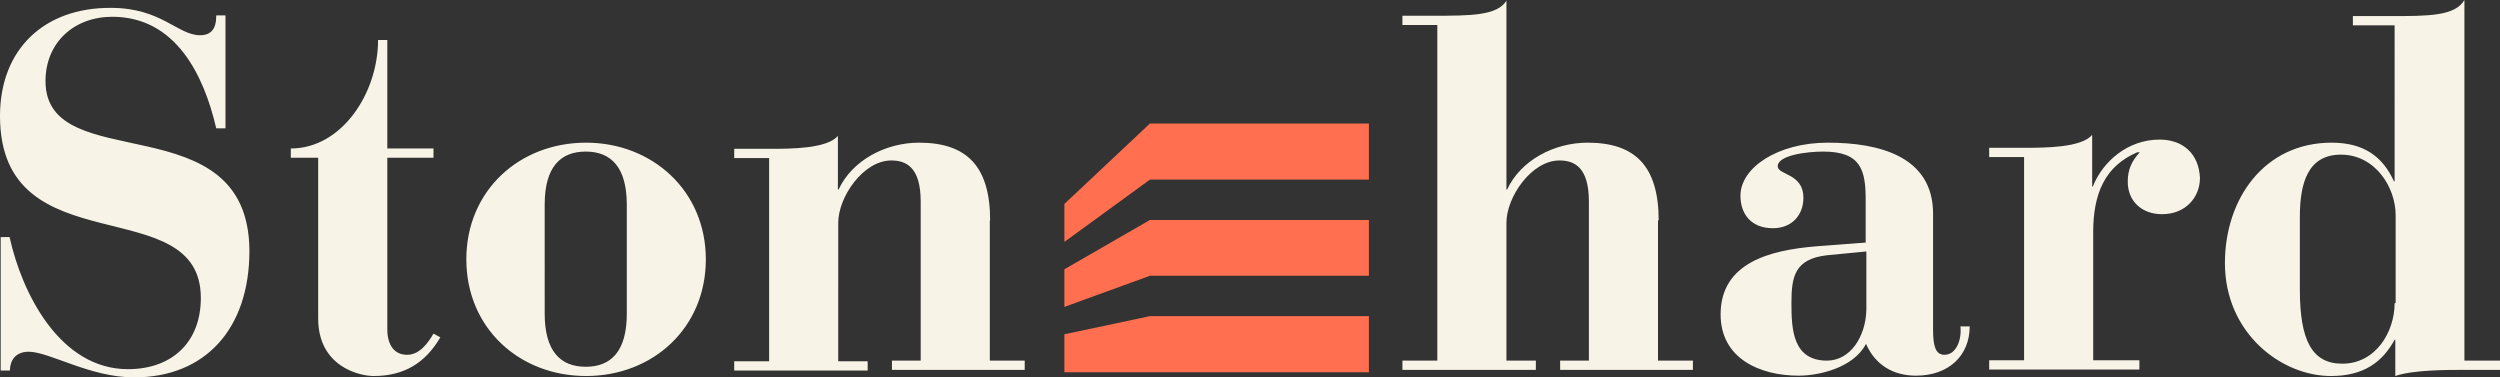
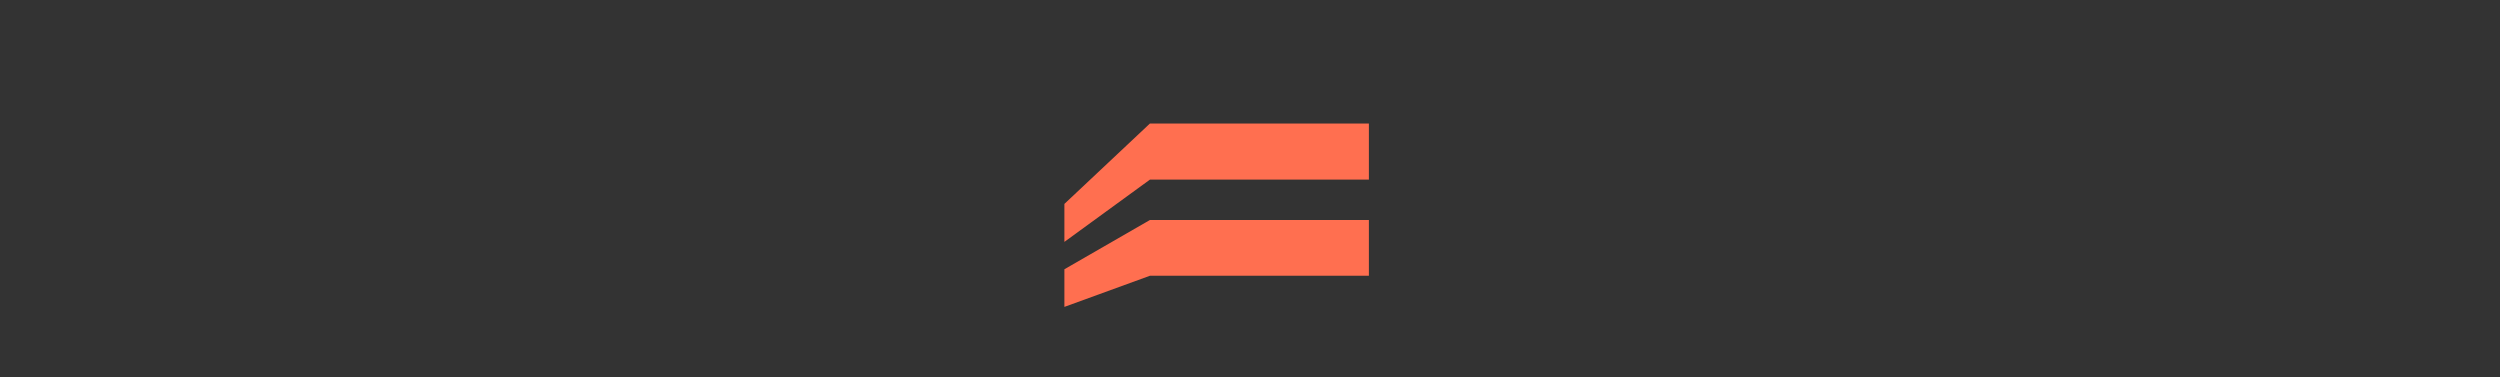
<svg xmlns="http://www.w3.org/2000/svg" viewBox="0 0 730.7 110.3">
  <rect x="0" y="0" width="730.7" height="110.3" fill="#333333" stroke="none" />
  <g>
    <g>
      <g>
-         <path fill="#f7f4e7" d="M13.3,23.7c0-11.3,8.4-18.8,19.5-18.8c18.6,0,26.8,17.1,30.4,32.6h2.7v-33h-2.7c0,2-0.2,5.8-4.7,5.8     c-6.6,0-11.3-8-26.1-8C12.9,2.2,0,14.4,0,33.9c0,44.3,58.7,21.3,58.7,53.2c0,12.9-8.4,20.8-21.3,20.8c-19.9,0-31-22.2-34.6-38.6     H0.2v39h2.7c0-2.9,1.6-5.5,5.5-5.5c6,0,17.9,7.5,30.8,7.5c20.8,0,33.7-14.2,33.7-37C72.7,29.7,13.3,52.1,13.3,23.7z M119,103.7     c-3.8,0-5.8-2.9-5.8-7.5V46.1h13.5v-2.7h-13.5V11.7h-2.7c0,15.5-10.6,31.7-25.5,31.7v2.7h8v47c0,14,12,16.8,16.2,16.8     c8.9,0,15.1-3.8,19.5-11.3l-2-1.1C125.2,100.1,122.7,103.7,119,103.7z M171.3,41.7c-19.5,0-35,14-35,34.1s15.5,34.1,35,34.1     s35-14,35-34.1C206.3,55.6,190.5,41.7,171.3,41.7z M183.2,91.7c0,11.1-4.7,15.5-12,15.5c-7.5,0-12-4.7-12-15.5V59.8     c0-11.1,4.7-15.5,12-15.5c7.5,0,12,4.7,12,15.5V91.7z M289.4,64.5c0-16-6.9-22.8-20.8-22.8c-9.7,0-19.5,5.1-23.5,13.7h-0.2V39.7     c-3.1,3.8-14,3.8-19.9,3.8h-10.4v2.7h10.2v59.4h-10.2v2.7h39v-2.7h-8.6V65.1c0-7.5,7.3-18.2,15.5-18.2c4.2,0,8.6,1.8,8.6,12v46.5     h-8.4v2.7h38.8v-2.7h-10.2v-41H289.4z M484.8,64.5c0-16-6.9-22.8-20.8-22.8c-9.7,0-19.5,5.1-23.5,13.7h-0.2V0.2     c-2.7,4.4-10.6,4.4-21.3,4.4h-9.1v2.7h10.2v98.1h-10.2v2.7h39v-2.7h-8.6V65.1c0-7.5,7.3-18.2,15.5-18.2c4.2,0,8.6,1.8,8.6,12     v46.5H456v2.7h38.8v-2.7h-10.2v-41H484.8z M568.3,103.7c-2.7,0-3.3-2.9-3.3-7.3V62.5c0-16.8-15.7-20.8-30.8-20.8     c-14.6,0-25.5,7.3-25.5,15.5c0,5.1,2.9,9.5,9.5,9.5c5.5,0,8.9-3.8,8.9-8.9c0-7.1-7.3-6.6-7.5-9.1c-0.2-3.3,8.4-4.4,13.3-4.4     c11.1,0,12.4,5.5,12.4,14.2v12.4L530.8,72c-13.3,1.1-27.9,4.7-27.9,19.9c0,12.9,11.5,17.9,22.8,17.9c5.8,0,16-2.2,19.7-9.3     c2.7,6.2,8,9.3,14.6,9.3c9.5,0,15.7-5.8,15.7-14.4h-2.7C573.4,99.3,571.8,103.7,568.3,103.7z M545.5,90.6     c-0.2,7.8-4.7,14.8-11.5,14.8c-10,0-10.4-9.1-10.4-16.8s0.9-12.9,10.4-14l11.5-1.1V90.6z M631.2,40.8c-9.3,0-16.6,6.4-19.5,13.7     h-0.2V39.4c-3.1,3.8-14,3.8-19.9,3.8h-10.2v2.7h10.2v59.4h-10.2v2.7h43.9v-2.7h-13.5V67.8c0-11.3,3.5-19.3,12.9-23.3h0.7     c-2.4,2.7-3.5,5.1-3.5,8.6c0,5.8,4.2,9.5,10,9.5c7.1,0,11.1-5.1,11.1-10.6C642.7,45,638.1,40.8,631.2,40.8z M720.3,105.5V0     c-2.7,4.7-10.6,4.7-21.3,4.7h-11.3v2.7h12.2V53h-0.2c-3.3-7.3-8.9-11.3-18.2-11.3c-19.7,0-31.2,16.4-31.2,35.2     c0,20.4,16.4,33,31,33c9.7,0,15.1-4.2,18.6-10.6h0.2v10.6c5.1-1.8,15.1-1.8,20.4-1.8h10.2v-2.7H720.3z M699.9,88.6     c0,8.4-5.5,17.7-15.3,17.7c-8.9,0-12.4-6.9-12.4-21.7V63.4c0-10,2.4-18.2,12-18.2c10,0,16,9.5,16,17.7v25.7H699.9z" />
-       </g>
+         </g>
    </g>
  </g>
  <g>
    <polygon fill="#ff6f50" points="311.1,78.7 311.1,89.7 336.1,80.6 400.1,80.6 400.1,64.3 336.1,64.3  " />
-     <polygon fill="#ff6f50" points="311.1,97.7 311.1,108.8 336.1,108.8 400.1,108.8 400.1,92.4 336.1,92.4  " />
    <polygon fill="#ff6f50" points="336.1,36.1 311.1,59.6 311.1,70.7 336.1,52.5 400.1,52.5 400.1,36.1  " />
  </g>
</svg>